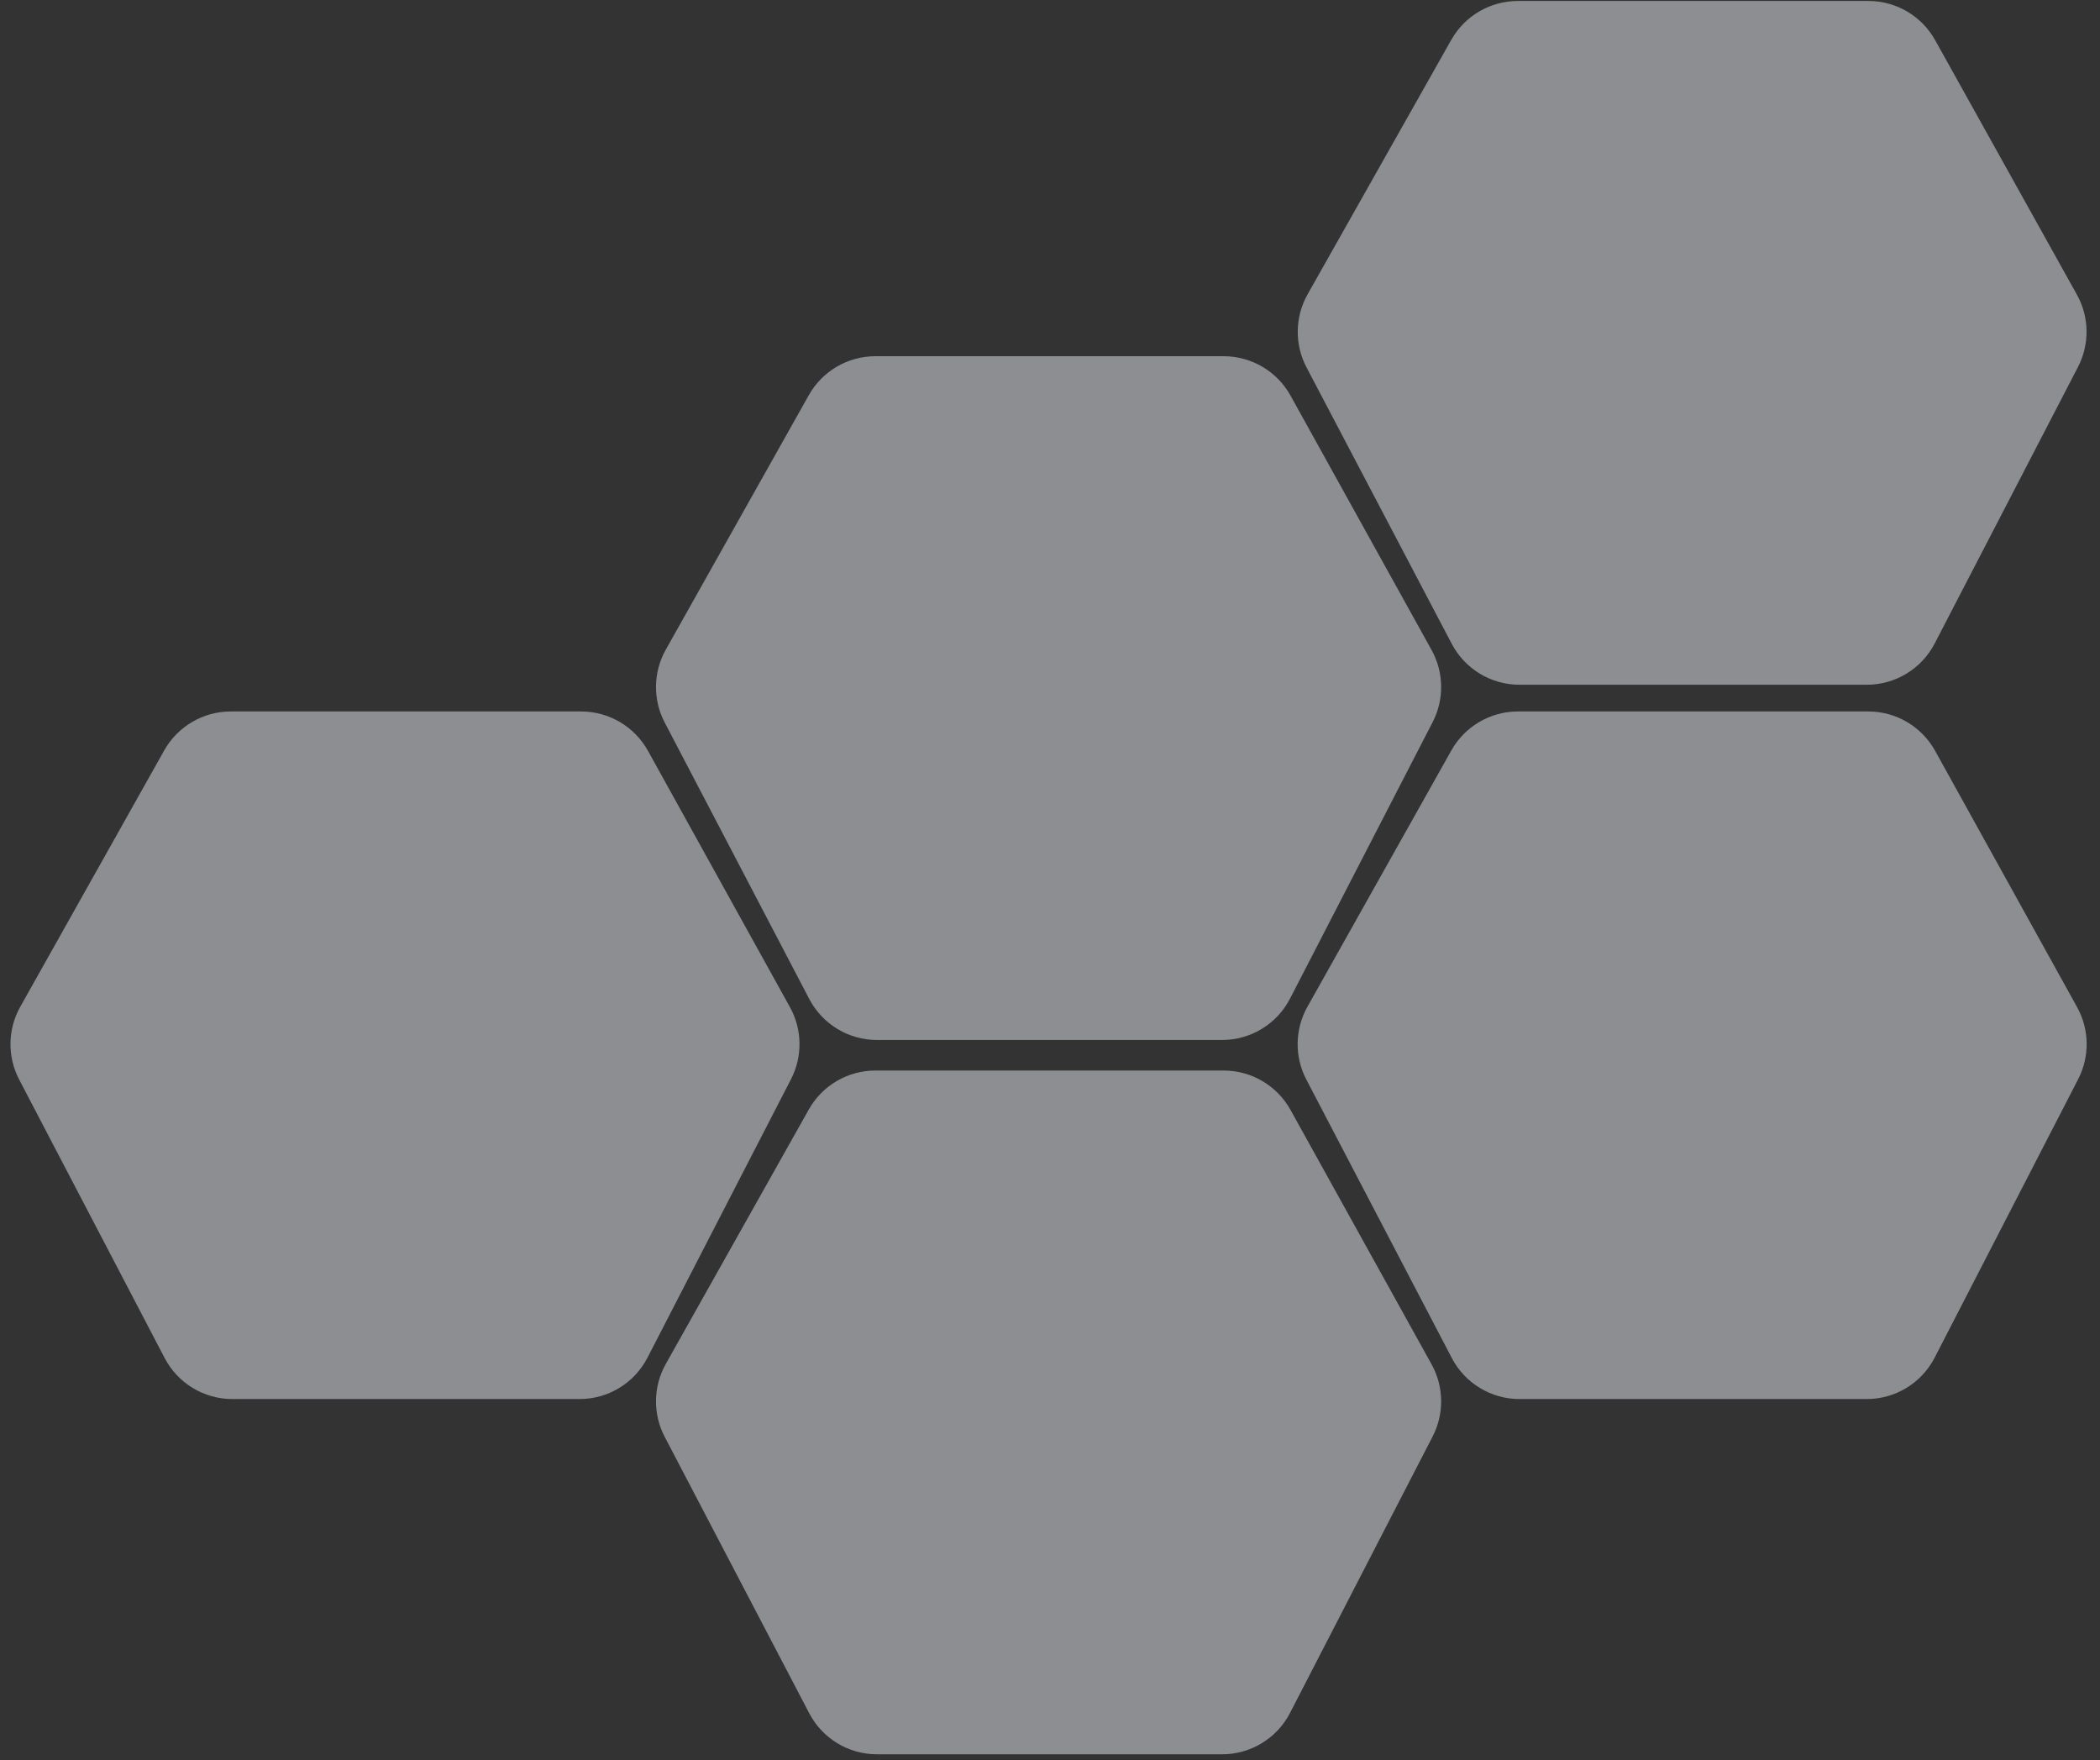
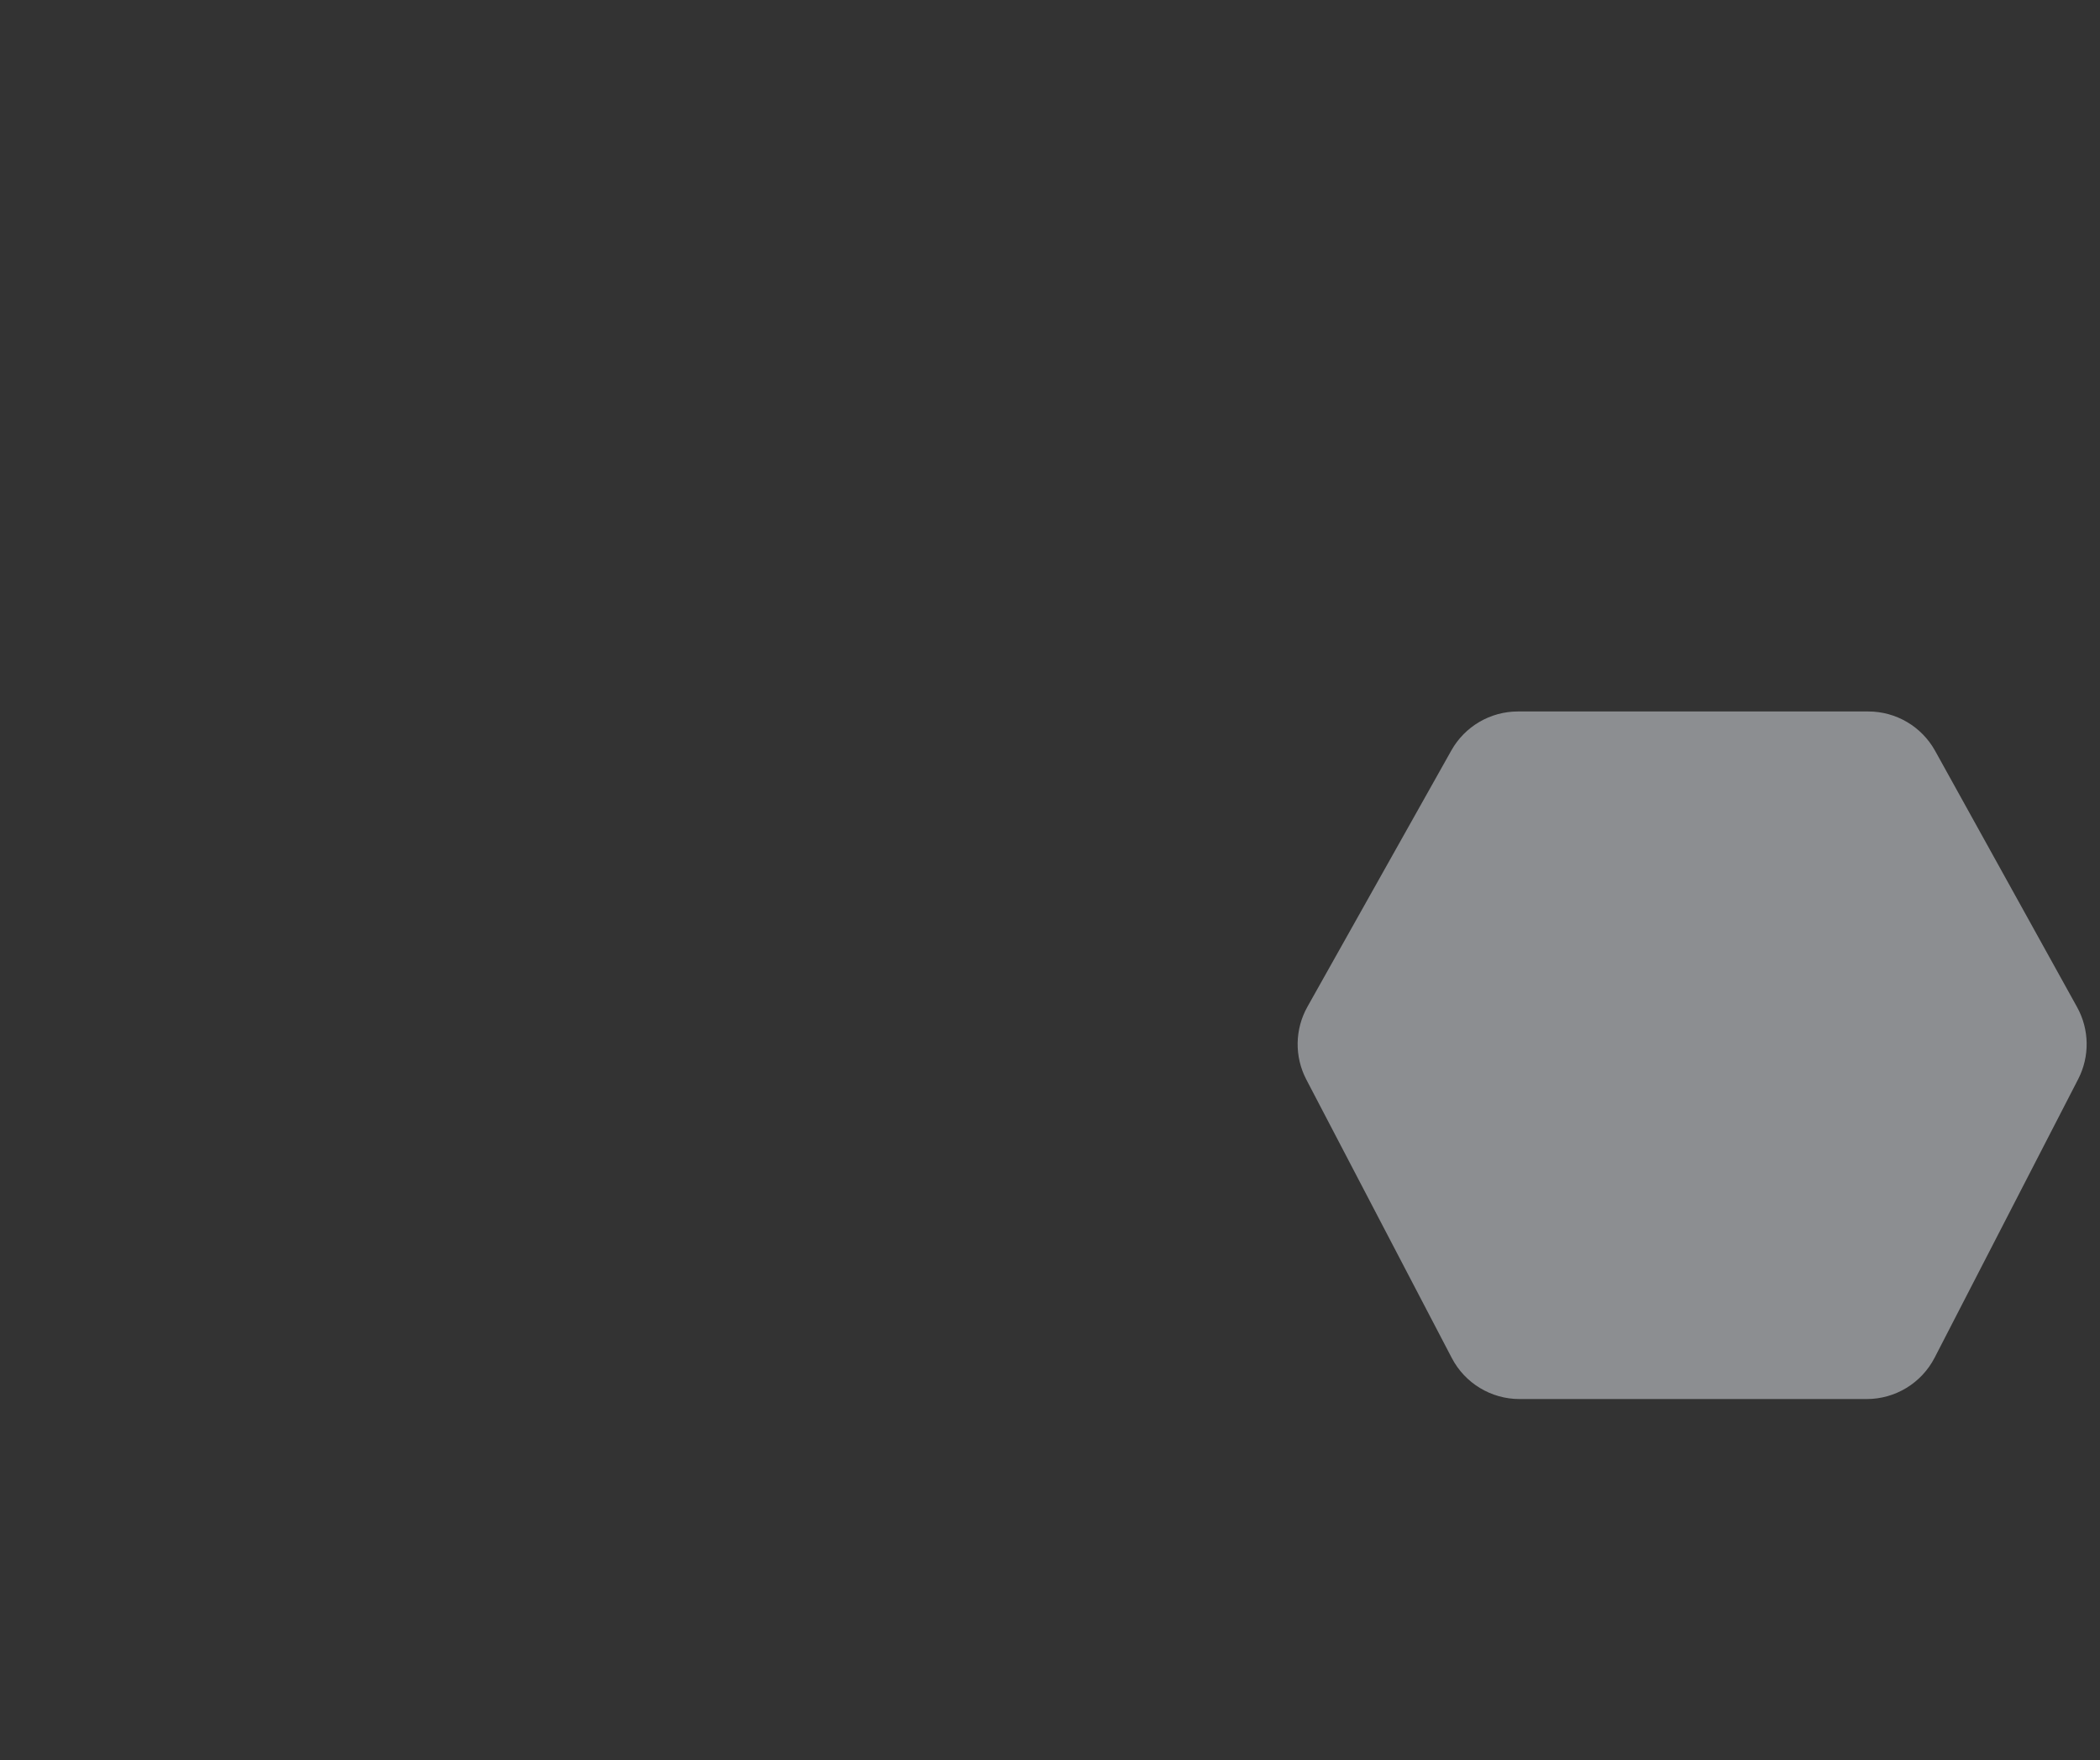
<svg xmlns="http://www.w3.org/2000/svg" width="315" height="264" viewBox="0 0 315 264" fill="none">
  <rect x="0" y="0" width="315" height="264" fill="#333333" stroke="none" />
-   <path d="M217.697 5.97C219.729 2.371 223.542 0.146 227.674 0.146H280.263C284.419 0.146 288.25 2.397 290.273 6.028L311.534 44.192C313.406 47.552 313.467 51.627 311.697 55.041L290.202 96.513C288.232 100.312 284.309 102.698 280.029 102.698H227.909C223.652 102.698 219.746 100.338 217.766 96.569L195.977 55.1C194.167 51.654 194.23 47.525 196.144 44.136L217.697 5.97Z" fill="#E7EBF0" fill-opacity="0.5" />
  <path d="M217.702 112.556C219.73 108.944 223.55 106.708 227.693 106.708H280.245C284.411 106.708 288.249 108.97 290.268 112.614L311.563 151.053C313.418 154.401 313.479 158.454 311.725 161.856L290.196 203.625C288.231 207.438 284.301 209.833 280.011 209.833H227.927C223.661 209.833 219.747 207.463 217.772 203.681L195.949 161.914C194.155 158.481 194.217 154.375 196.114 150.997L217.702 112.556Z" fill="#E7EBF0" fill-opacity="0.5" />
-   <path d="M121.32 59.271C123.349 55.661 127.167 53.427 131.308 53.427H183.554C187.719 53.427 191.556 55.687 193.575 59.329L214.736 97.493C216.593 100.842 216.654 104.898 214.898 108.302L193.504 149.774C191.538 153.585 187.609 155.979 183.321 155.979H131.543C127.278 155.979 123.366 153.61 121.389 149.831L99.703 108.361C97.907 104.926 97.969 100.816 99.868 97.437L121.32 59.271Z" fill="#E7EBF0" fill-opacity="0.5" />
-   <path d="M121.32 166.407C123.349 162.797 127.167 160.562 131.308 160.562H183.554C187.719 160.562 191.556 162.822 193.575 166.464L214.736 204.628C216.593 207.977 216.654 212.034 214.898 215.437L193.504 256.909C191.538 260.72 187.609 263.115 183.321 263.115H131.543C127.278 263.115 123.366 260.746 121.389 256.966L99.703 215.496C97.907 212.061 97.969 207.951 99.868 204.572L121.32 166.407Z" fill="#E7EBF0" fill-opacity="0.5" />
-   <path d="M24.629 112.556C26.657 108.944 30.477 106.708 34.62 106.708H87.171C91.338 106.708 95.175 108.97 97.195 112.614L118.49 151.053C120.345 154.401 120.406 158.454 118.652 161.856L97.123 203.625C95.158 207.438 91.227 209.833 86.938 209.833H34.854C30.587 209.833 26.674 207.463 24.698 203.681L2.875 161.914C1.082 158.481 1.144 154.375 3.04 150.997L24.629 112.556Z" fill="#E7EBF0" fill-opacity="0.5" />
</svg>